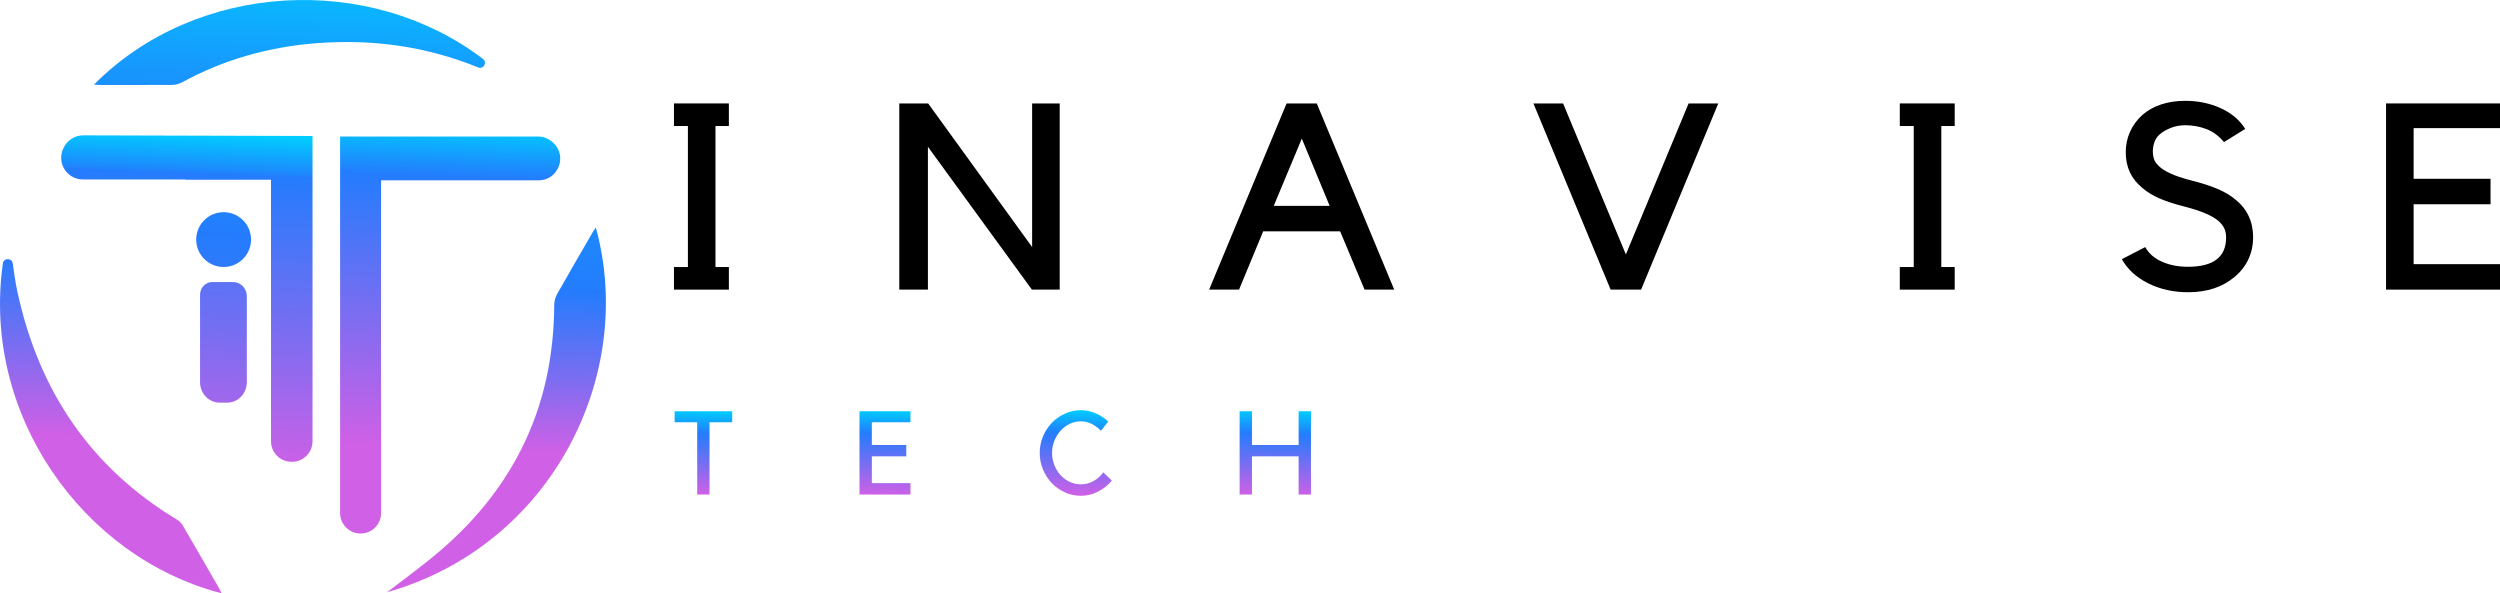
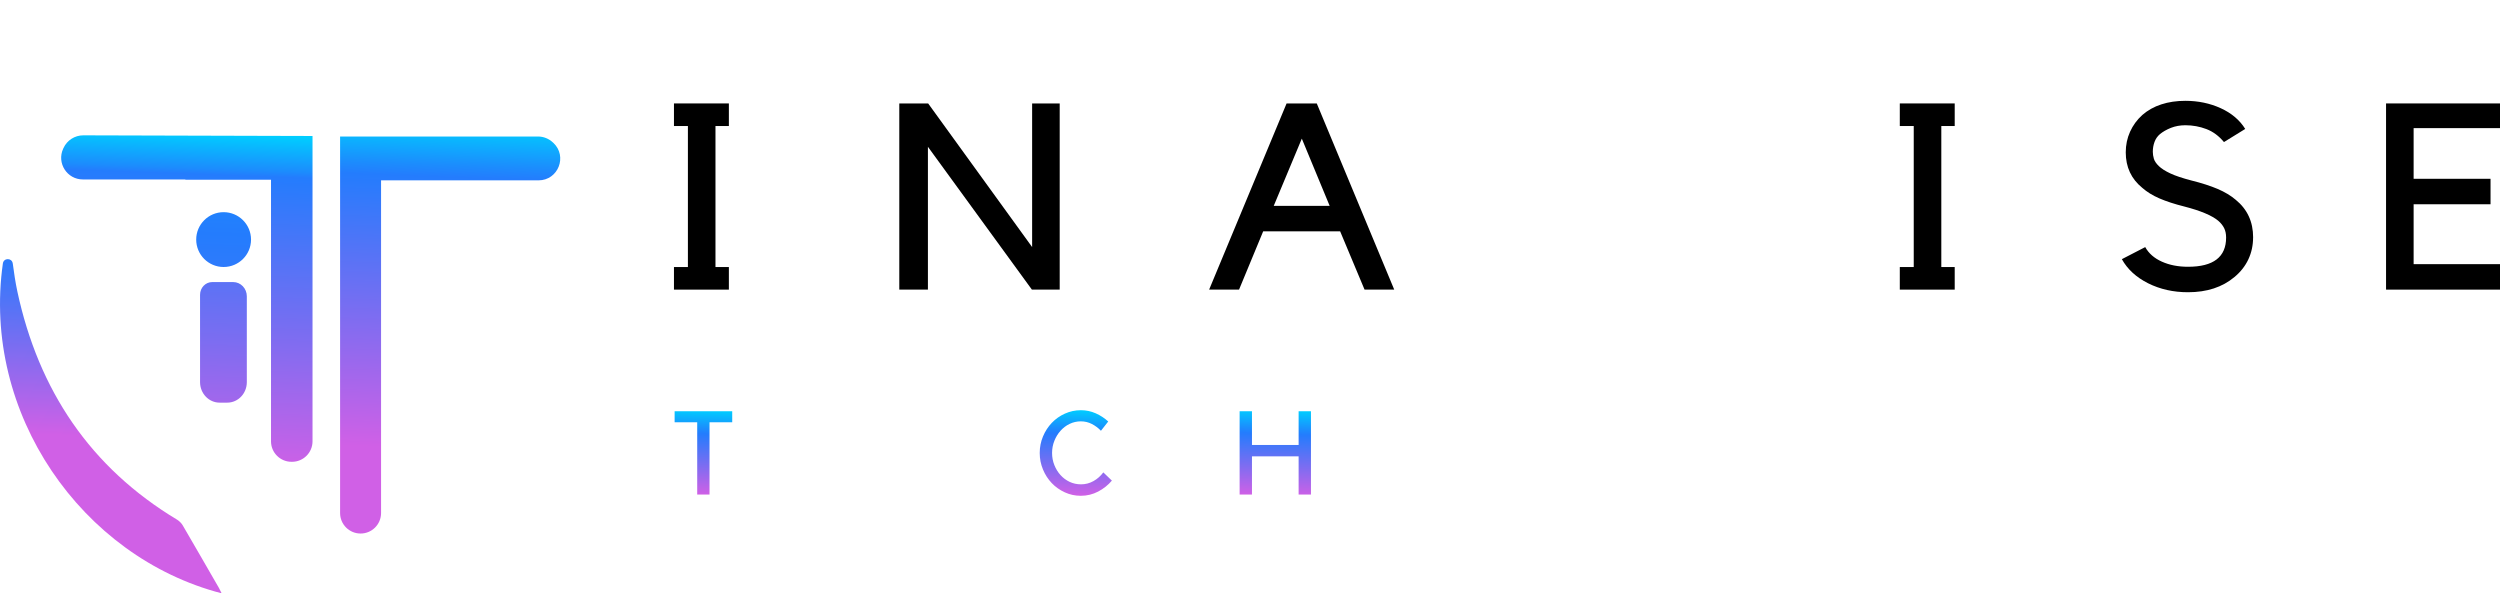
<svg xmlns="http://www.w3.org/2000/svg" xmlns:xlink="http://www.w3.org/1999/xlink" id="b" viewBox="0 0 641.95 152.34">
  <defs>
    <style>.o{fill:url(#j);}.p{fill:url(#m);}.q{fill:url(#h);}.r{fill:url(#i);}.s{fill:url(#l);}.t{fill:url(#f);}.u{fill:url(#g);}.v{fill:url(#n);}.w{fill:url(#e);}.x{fill:url(#d);}.y{fill:url(#k);}</style>
    <linearGradient id="d" x1="180.69" y1="105.33" x2="179.89" y2="127.02" gradientUnits="userSpaceOnUse">
      <stop offset="0" stop-color="#00cdff" />
      <stop offset=".22" stop-color="#1c8cfd" />
      <stop offset=".28" stop-color="#247cfd" />
      <stop offset=".65" stop-color="#7b6df1" />
      <stop offset="1" stop-color="#d060e6" />
    </linearGradient>
    <linearGradient id="e" x1="227.65" y1="105.37" x2="226.85" y2="127.22" xlink:href="#d" />
    <linearGradient id="f" x1="276.78" y1="105.29" x2="275.98" y2="127.24" xlink:href="#d" />
    <linearGradient id="g" x1="327.87" y1="105.28" x2="327.07" y2="127.31" xlink:href="#d" />
    <linearGradient id="h" x1="51.81" y1="-28.12" x2="46.37" y2="120.4" gradientUnits="userSpaceOnUse">
      <stop offset=".42" stop-color="#00cdff" />
      <stop offset=".48" stop-color="#1c8cfd" />
      <stop offset=".49" stop-color="#247cfd" />
      <stop offset=".76" stop-color="#7b6df1" />
      <stop offset="1" stop-color="#d060e6" />
    </linearGradient>
    <linearGradient id="i" x1="118.19" y1="-33.27" x2="112.76" y2="115.26" gradientUnits="userSpaceOnUse">
      <stop offset=".44" stop-color="#00cdff" />
      <stop offset=".51" stop-color="#1c8cfd" />
      <stop offset=".53" stop-color="#247cfd" />
      <stop offset=".77" stop-color="#7b6df1" />
      <stop offset="1" stop-color="#d060e6" />
    </linearGradient>
    <linearGradient id="j" x1="33.97" y1="-36.35" x2="28.54" y2="112.17" gradientUnits="userSpaceOnUse">
      <stop offset=".69" stop-color="#247cfd" />
      <stop offset=".85" stop-color="#7b6df1" />
      <stop offset="1" stop-color="#d060e6" />
    </linearGradient>
    <linearGradient id="k" x1="132.89" y1="-32.73" x2="127.46" y2="115.79" gradientUnits="userSpaceOnUse">
      <stop offset="0" stop-color="#00cdff" />
      <stop offset=".58" stop-color="#1c8cfd" />
      <stop offset=".72" stop-color="#247cfd" />
      <stop offset=".87" stop-color="#7b6df1" />
      <stop offset="1" stop-color="#d060e6" />
    </linearGradient>
    <linearGradient id="l" x1="76.3" y1="-34.81" x2="70.86" y2="113.72" gradientUnits="userSpaceOnUse">
      <stop offset=".14" stop-color="#00cdff" />
      <stop offset=".41" stop-color="#1c8cfd" />
      <stop offset=".47" stop-color="#247cfd" />
      <stop offset=".75" stop-color="#7b6df1" />
      <stop offset="1" stop-color="#d060e6" />
    </linearGradient>
    <linearGradient id="m" x1="61.5" y1="-25.83" x2="56.06" y2="122.7" gradientUnits="userSpaceOnUse">
      <stop offset="0" stop-color="#00cdff" />
      <stop offset=".4" stop-color="#1c8cfd" />
      <stop offset=".49" stop-color="#247cfd" />
      <stop offset=".76" stop-color="#7b6df1" />
      <stop offset="1" stop-color="#d060e6" />
    </linearGradient>
    <linearGradient id="n" x1="60.62" y1="-25.97" x2="55.19" y2="122.56" gradientUnits="userSpaceOnUse">
      <stop offset="0" stop-color="#00cdff" />
      <stop offset=".46" stop-color="#1c8cfd" />
      <stop offset=".58" stop-color="#247cfd" />
      <stop offset="1" stop-color="#6d70f3" />
      <stop offset="1" stop-color="#926aee" />
      <stop offset="1" stop-color="#d060e6" />
    </linearGradient>
  </defs>
  <g id="c">
    <polygon points="183.72 32.36 183.72 68.57 187.16 68.57 187.16 74.37 173.06 74.37 173.06 68.57 176.64 68.57 176.64 32.36 173.06 32.36 173.06 26.56 187.16 26.56 187.16 32.36 183.72 32.36" />
    <polygon points="272.11 26.56 272.11 74.37 264.97 74.37 238.27 37.69 238.27 74.37 230.92 74.37 230.92 26.56 238.33 26.56 265.03 63.44 265.03 26.56 272.11 26.56" />
    <path d="m318.17,74.37h-7.69l19.89-47.81h7.75l19.89,47.81h-7.62l-6.27-14.97h-19.76l-6.2,14.97Zm8.9-21.51h14.36l-7.15-17.26-7.21,17.26Z" />
-     <polygon points="413.58 74.37 393.75 26.56 401.37 26.56 417.49 65.33 433.6 26.56 441.22 26.56 421.4 74.37 413.58 74.37" />
    <path d="m578.55,60.95c0,2.02-.4,3.9-1.21,5.63-.81,1.73-2,3.25-3.57,4.55-3.1,2.61-7.08,3.91-11.93,3.91-3.78,0-7.19-.77-10.25-2.3-3.06-1.54-5.3-3.6-6.74-6.19l6-3.1c.9,1.62,2.33,2.87,4.28,3.74,1.96.88,4.19,1.31,6.71,1.31,6.52,0,9.78-2.5,9.78-7.5,0-.95-.17-1.75-.51-2.43-.34-.67-.84-1.31-1.52-1.89-1.62-1.35-4.52-2.57-8.7-3.65-2.52-.63-4.65-1.33-6.41-2.09s-3.21-1.67-4.38-2.7c-2.83-2.3-4.25-5.33-4.25-9.12,0-1.89.37-3.66,1.11-5.3.74-1.64,1.79-3.07,3.14-4.29,1.39-1.21,3.02-2.13,4.89-2.73,1.86-.61,3.92-.91,6.17-.91,3.28,0,6.3.63,9.07,1.89,2.76,1.26,4.87,3.03,6.3,5.33l-5.46,3.37c-1.3-1.57-2.81-2.69-4.52-3.34-1.71-.65-3.51-.98-5.39-.98-1.35,0-2.58.23-3.71.67-1.12.45-2.07.99-2.83,1.62-.63.54-1.09,1.2-1.38,1.99-.29.79-.44,1.63-.44,2.53,0,.58.09,1.18.27,1.79.18.61.61,1.24,1.28,1.89.67.65,1.66,1.28,2.97,1.89,1.3.61,3.08,1.2,5.33,1.79,2.7.67,4.97,1.41,6.81,2.19,1.84.79,3.39,1.72,4.65,2.8,2.97,2.43,4.45,5.64,4.45,9.64Z" />
    <polygon points="498.49 32.36 498.49 68.57 501.93 68.57 501.93 74.37 487.83 74.37 487.83 68.57 491.41 68.57 491.41 32.36 487.83 32.36 487.83 26.56 501.93 26.56 501.93 32.36 498.49 32.36" />
    <polygon points="641.95 26.56 641.95 32.9 619.77 32.9 619.77 45.91 639.52 45.91 639.52 52.45 619.77 52.45 619.77 67.83 641.95 67.83 641.95 74.37 619.77 74.37 616.23 74.37 612.69 74.37 612.69 26.56 641.95 26.56" />
    <polygon class="x" points="179.03 108.43 173.23 108.43 173.23 105.6 188.02 105.6 188.02 108.43 182.19 108.43 182.19 126.99 179.03 126.99 179.03 108.43" />
-     <polygon class="w" points="233.79 105.6 233.79 108.43 223.87 108.43 223.87 114.26 232.71 114.26 232.71 117.18 223.87 117.18 223.87 124.06 233.79 124.06 233.79 126.99 223.87 126.99 222.28 126.99 220.7 126.99 220.7 105.6 233.79 105.6" />
    <path class="t" d="m277.55,124.37c1.17,0,2.25-.28,3.24-.84,1-.56,1.84-1.31,2.52-2.23l2.2,2.11c-.97,1.15-2.14,2.08-3.52,2.81-1.38.72-2.86,1.09-4.45,1.09-1.45,0-2.82-.29-4.1-.88s-2.41-1.37-3.36-2.37c-.95-1-1.71-2.16-2.26-3.5-.56-1.34-.84-2.75-.84-4.24s.28-2.93.84-4.25c.56-1.33,1.31-2.49,2.26-3.49s2.07-1.79,3.36-2.37c1.29-.58,2.66-.88,4.1-.88,1.35,0,2.62.27,3.82.8,1.2.53,2.27,1.23,3.21,2.1l-1.87,2.38c-.66-.7-1.44-1.28-2.32-1.74-.88-.45-1.83-.68-2.84-.68s-1.99.22-2.88.65c-.9.43-1.67,1.02-2.34,1.77s-1.19,1.6-1.58,2.58c-.39.98-.59,2.02-.59,3.12s.2,2.15.59,3.12.92,1.83,1.58,2.56,1.44,1.31,2.34,1.74c.89.42,1.86.63,2.88.63Z" />
    <polygon class="u" points="333.46 105.6 336.63 105.6 336.63 126.99 333.46 126.99 333.46 117.18 321.48 117.18 321.48 126.99 318.31 126.99 318.31 105.6 321.48 105.6 321.48 114.26 333.46 114.26 333.46 105.6" />
    <path class="q" d="m47.59,46.16h22v67.16c0,2.9,2.35,5.26,5.26,5.26h.14c2.9,0,5.26-2.35,5.26-5.26V34.92l-58.86-.17c-2.18,0-4.17,1.26-5.08,3.25l-.09.19c-1.69,3.69,1,7.89,5.06,7.89h26.32v.09Z" />
    <path class="r" d="m142.09,36.69l-.13-.12c-1.03-.97-2.4-1.52-3.82-1.52h-50.81v96.69c0,2.9,2.35,5.26,5.26,5.26s5.26-2.35,5.26-5.26V46.31h40.43c5.04,0,7.49-6.16,3.82-9.62Z" />
    <path class="o" d="m3.27,67.65c-.19-1.47-2.32-1.48-2.53-.01-5.48,38.44,20.18,75.38,56.17,84.71-.27-.54-.45-.95-.67-1.34-3.11-5.39-6.21-10.79-9.35-16.16-.28-.48-.9-1.1-1.37-1.38-22.38-13.44-35.62-33.32-41.06-58.61-.51-2.39-.87-4.81-1.18-7.2Z" />
-     <path class="y" d="m99.36,152.08c42.29-11.98,64.06-55.77,53.64-93.65-.28.4-.51.68-.69,1-3.1,5.35-6.21,10.69-9.25,16.07-.48.86-.73,1.83-.74,2.81-.09,13.06-2.62,25.55-8.57,37.25-5.22,10.27-12.5,18.9-21.24,26.31-4,3.39-8.27,6.47-12.42,9.68-.24.18-.49.35-.73.53Z" />
-     <path class="s" d="m122.75,17.32c1.4.57,2.46-1.29,1.26-2.2C94.98-6.97,50.63-4.93,24.13,21.72c.61.04,1.06.1,1.51.1,6.23,0,12.45.02,18.68-.02.69,0,1.75-.29,2.35-.62,10.83-5.92,22.44-9.16,34.73-10.1,14.23-1.08,28.02.81,41.27,6.19l.08.03Z" />
    <path class="p" d="m63.38,98.13v-22.04c0-2.02-1.57-3.66-3.5-3.66h-5.39c-1.72,0-3.12,1.46-3.12,3.27v22.43c0,2.9,2.25,5.26,5.02,5.26h1.97c2.77,0,5.02-2.35,5.02-5.26Z" />
    <circle class="v" cx="57.42" cy="61.52" r="7.04" />
  </g>
</svg>